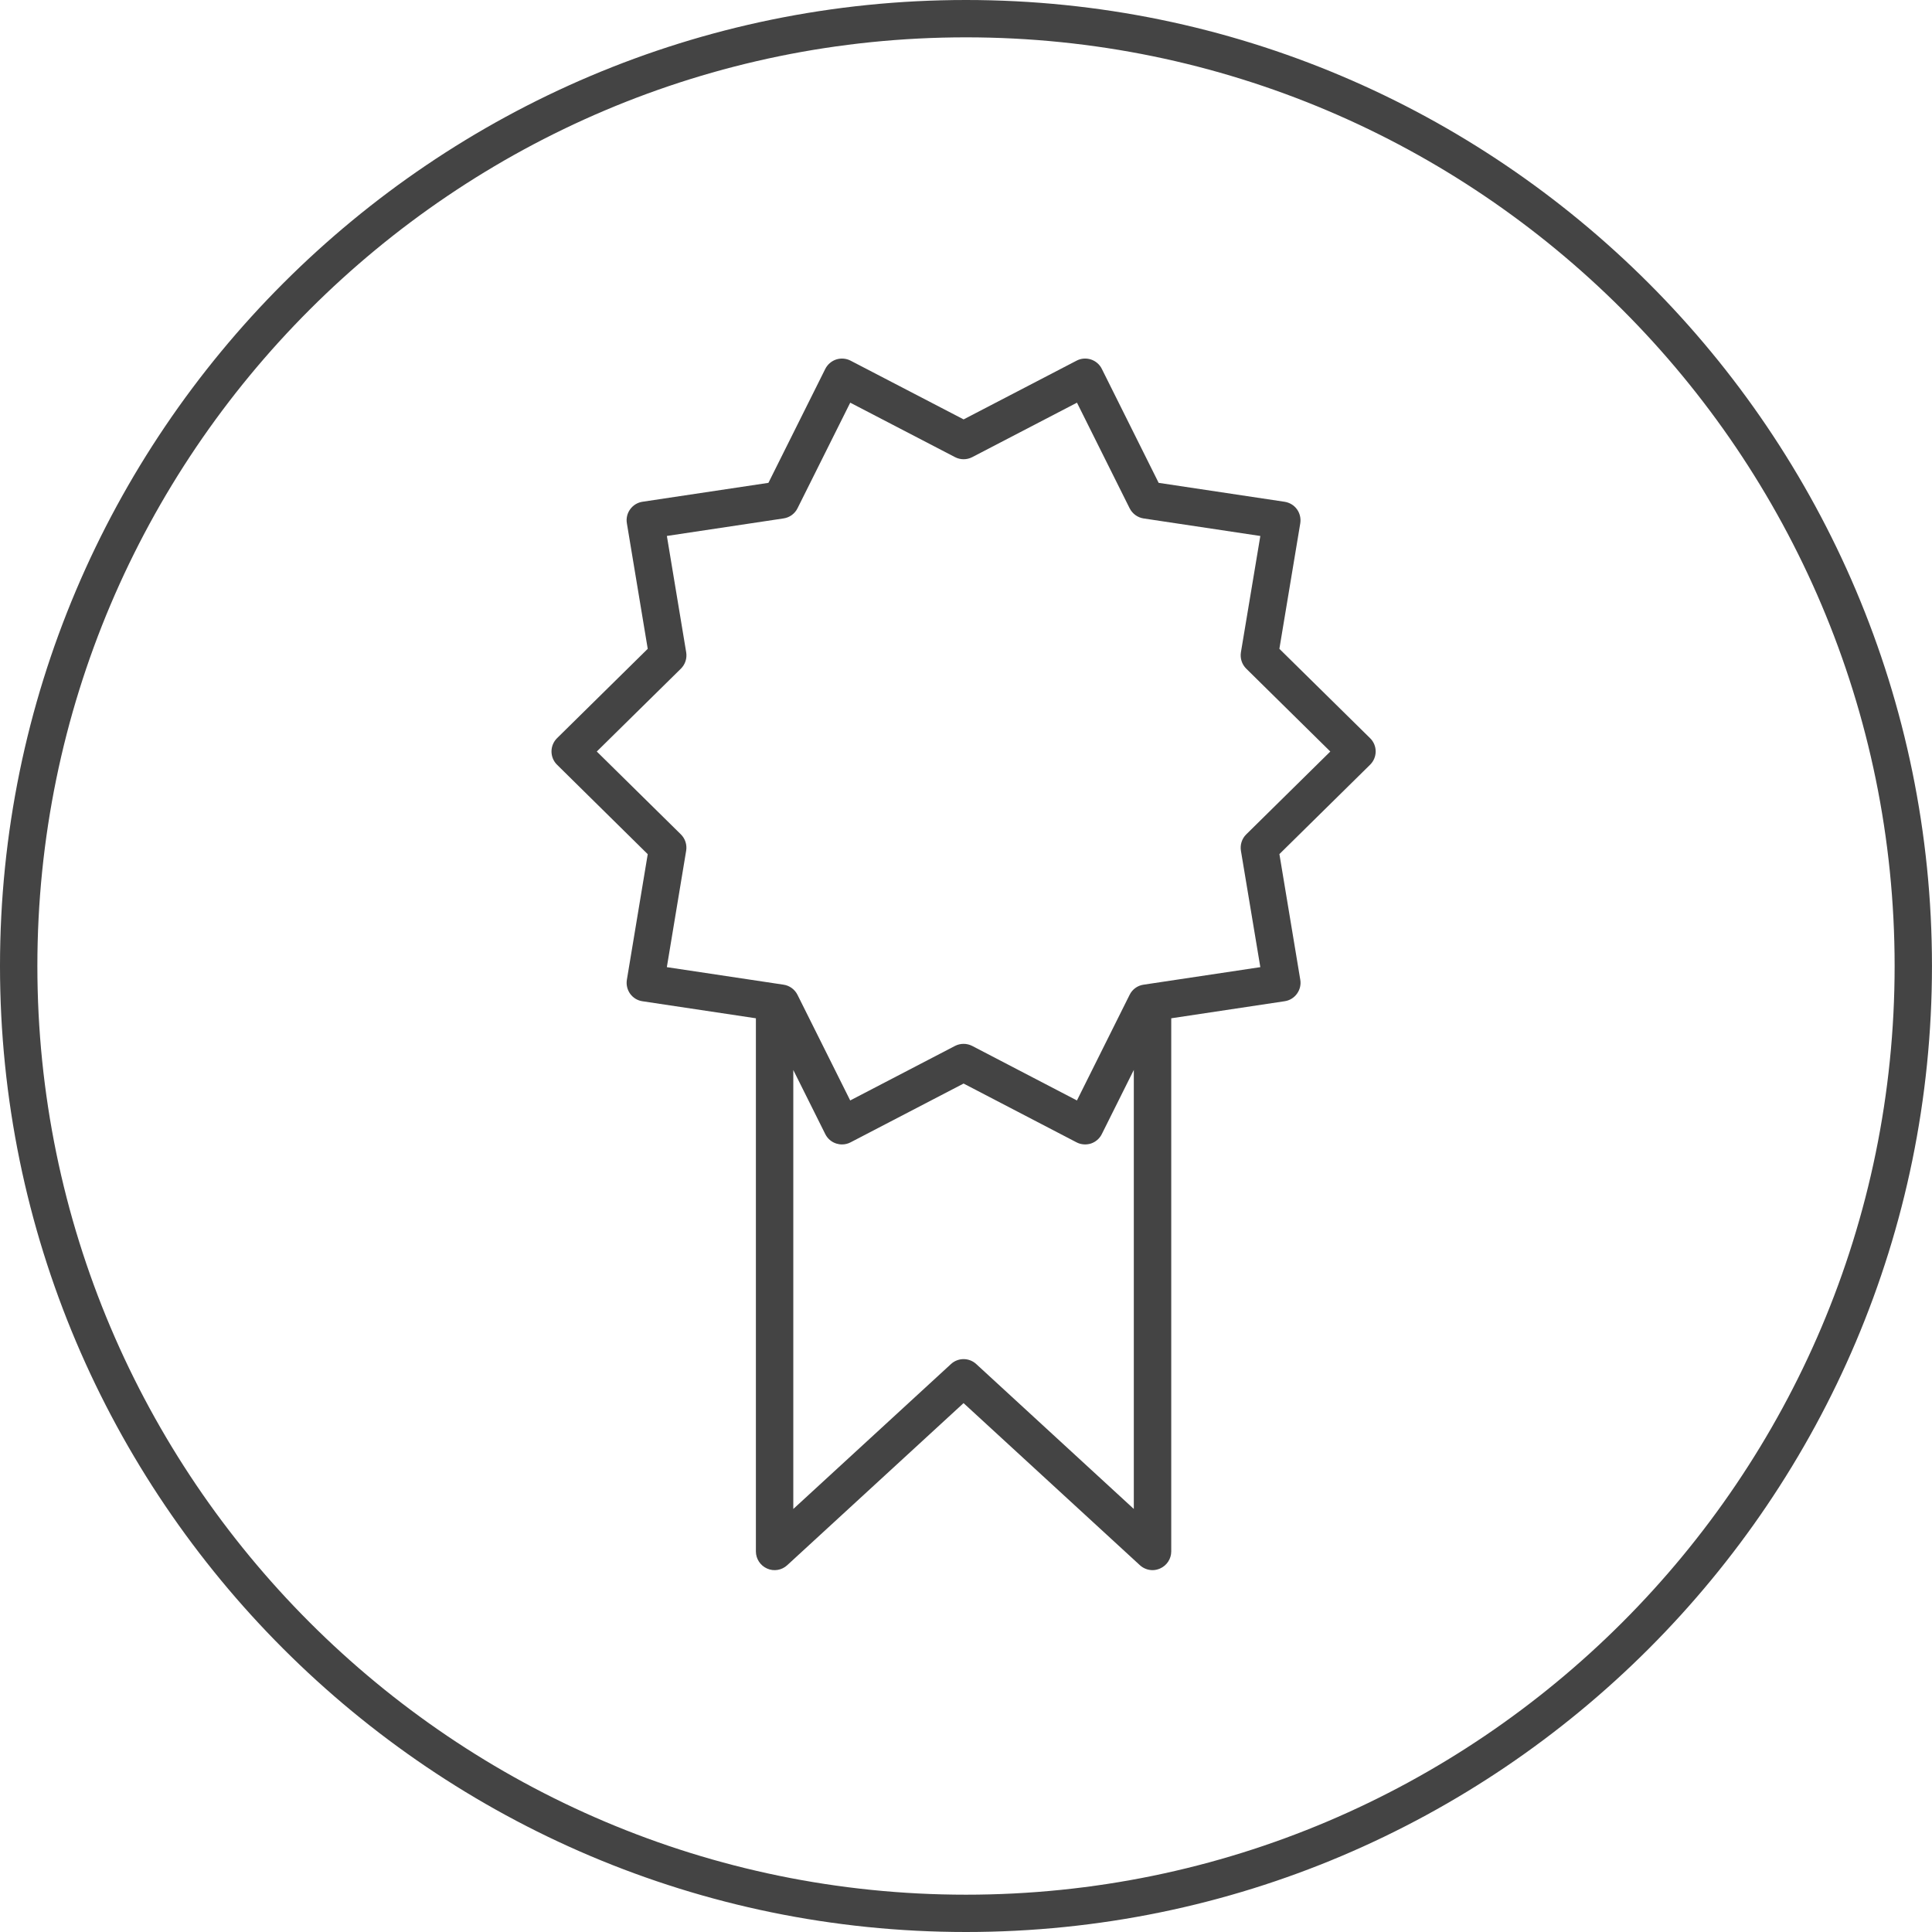
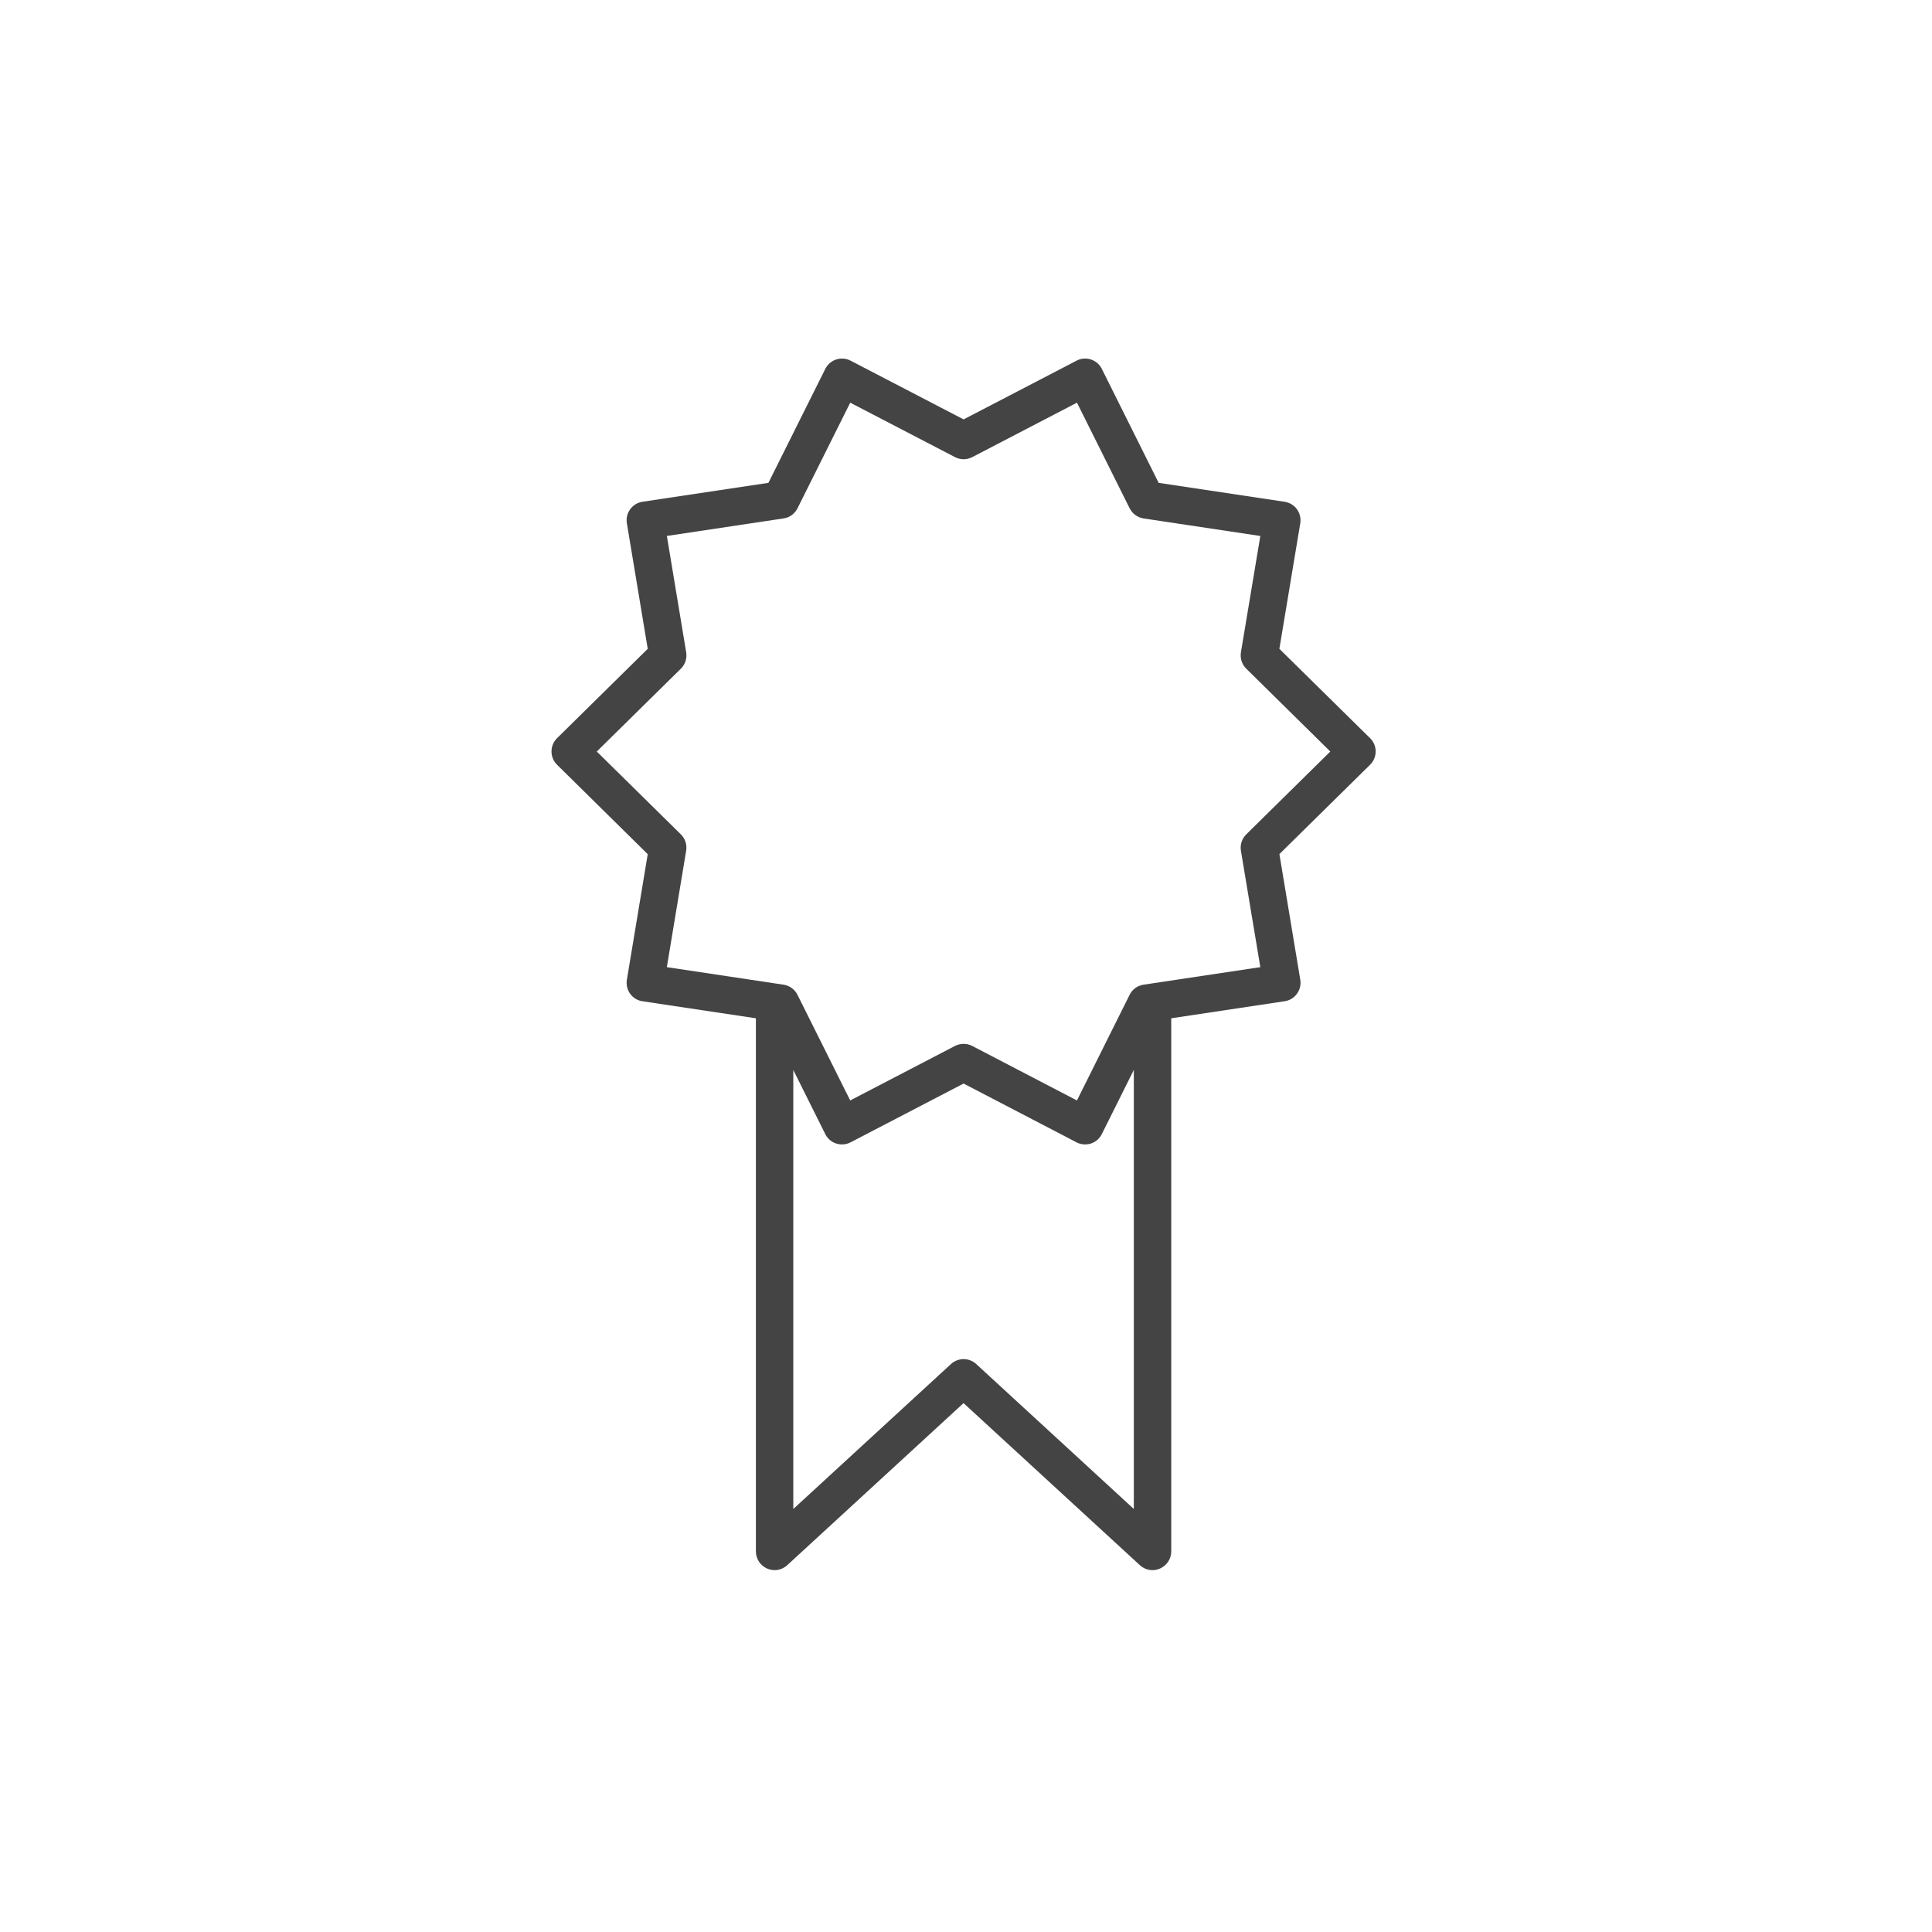
<svg xmlns="http://www.w3.org/2000/svg" version="1.1" width="64" height="64" viewBox="0 0 64 64">
  <title>ribbon</title>
  <path fill="#444" d="M21.457 28.296l-0.691 4.16c-0.027 0.163 0.013 0.331 0.109 0.465 0.097 0.134 0.245 0.224 0.409 0.247l3.756 0.564v17.662c0 0.244 0.146 0.467 0.371 0.566 0.223 0.1 0.486 0.057 0.667-0.111l5.841-5.369 5.841 5.369c0.117 0.107 0.268 0.164 0.42 0.164 0.084 0 0.168-0.019 0.248-0.054 0.225-0.099 0.371-0.321 0.371-0.567v-17.66l3.756-0.565c0.166-0.024 0.312-0.114 0.409-0.249 0.097-0.133 0.138-0.301 0.109-0.465l-0.691-4.16 3.003-2.959c0.119-0.117 0.186-0.276 0.186-0.441s-0.066-0.325-0.186-0.441l-3.004-2.959 0.692-4.157c0.026-0.165-0.013-0.331-0.109-0.465-0.097-0.135-0.245-0.223-0.409-0.249l-4.173-0.627-1.882-3.774c-0.073-0.149-0.204-0.261-0.361-0.313-0.16-0.051-0.33-0.038-0.477 0.040l-3.741 1.945-3.743-1.945c-0.147-0.077-0.32-0.090-0.477-0.040-0.158 0.052-0.288 0.165-0.363 0.313l-1.883 3.774-4.171 0.626c-0.165 0.025-0.311 0.114-0.409 0.249-0.097 0.133-0.137 0.301-0.109 0.464l0.691 4.159-3.003 2.959c-0.119 0.117-0.185 0.276-0.185 0.441s0.066 0.325 0.185 0.441l3.003 2.962zM32.339 45.186c-0.237-0.218-0.601-0.218-0.837 0l-5.223 4.801v-14.542l1.059 2.123c0.074 0.149 0.204 0.262 0.363 0.313 0.062 0.019 0.127 0.030 0.191 0.030 0.098 0 0.196-0.023 0.285-0.070l3.743-1.947 3.741 1.947c0.147 0.077 0.317 0.090 0.478 0.040 0.156-0.052 0.287-0.165 0.36-0.313l1.060-2.125v14.543l-5.22-4.8zM22.555 22.151c0.143-0.141 0.209-0.344 0.176-0.542l-0.64-3.855 3.867-0.581c0.2-0.030 0.371-0.155 0.461-0.336l1.746-3.498 3.471 1.804c0.179 0.093 0.391 0.093 0.571 0l3.469-1.804 1.745 3.499c0.091 0.18 0.263 0.306 0.461 0.336l3.868 0.581-0.643 3.853c-0.032 0.199 0.033 0.401 0.177 0.543l2.784 2.744-2.784 2.744c-0.144 0.141-0.209 0.344-0.177 0.543l0.643 3.856-3.869 0.581c-0.201 0.029-0.372 0.154-0.461 0.336l-1.745 3.499-3.469-1.806c-0.179-0.092-0.393-0.092-0.571 0l-3.471 1.806-1.746-3.499c-0.090-0.18-0.263-0.307-0.461-0.336l-3.867-0.581 0.64-3.857c0.033-0.199-0.033-0.401-0.176-0.542l-2.785-2.744 2.786-2.744z" />
-   <path fill="#444" d="M31.999 64c17.646 0 32-14.355 32-32s-14.354-32-32-32c-17.644 0-31.999 14.355-31.999 32s14.355 32 31.999 32zM31.999 1.237c16.962 0 30.763 13.8 30.763 30.763s-13.8 30.764-30.763 30.764-30.761-13.801-30.761-30.764 13.8-30.763 30.761-30.763z" />
</svg>